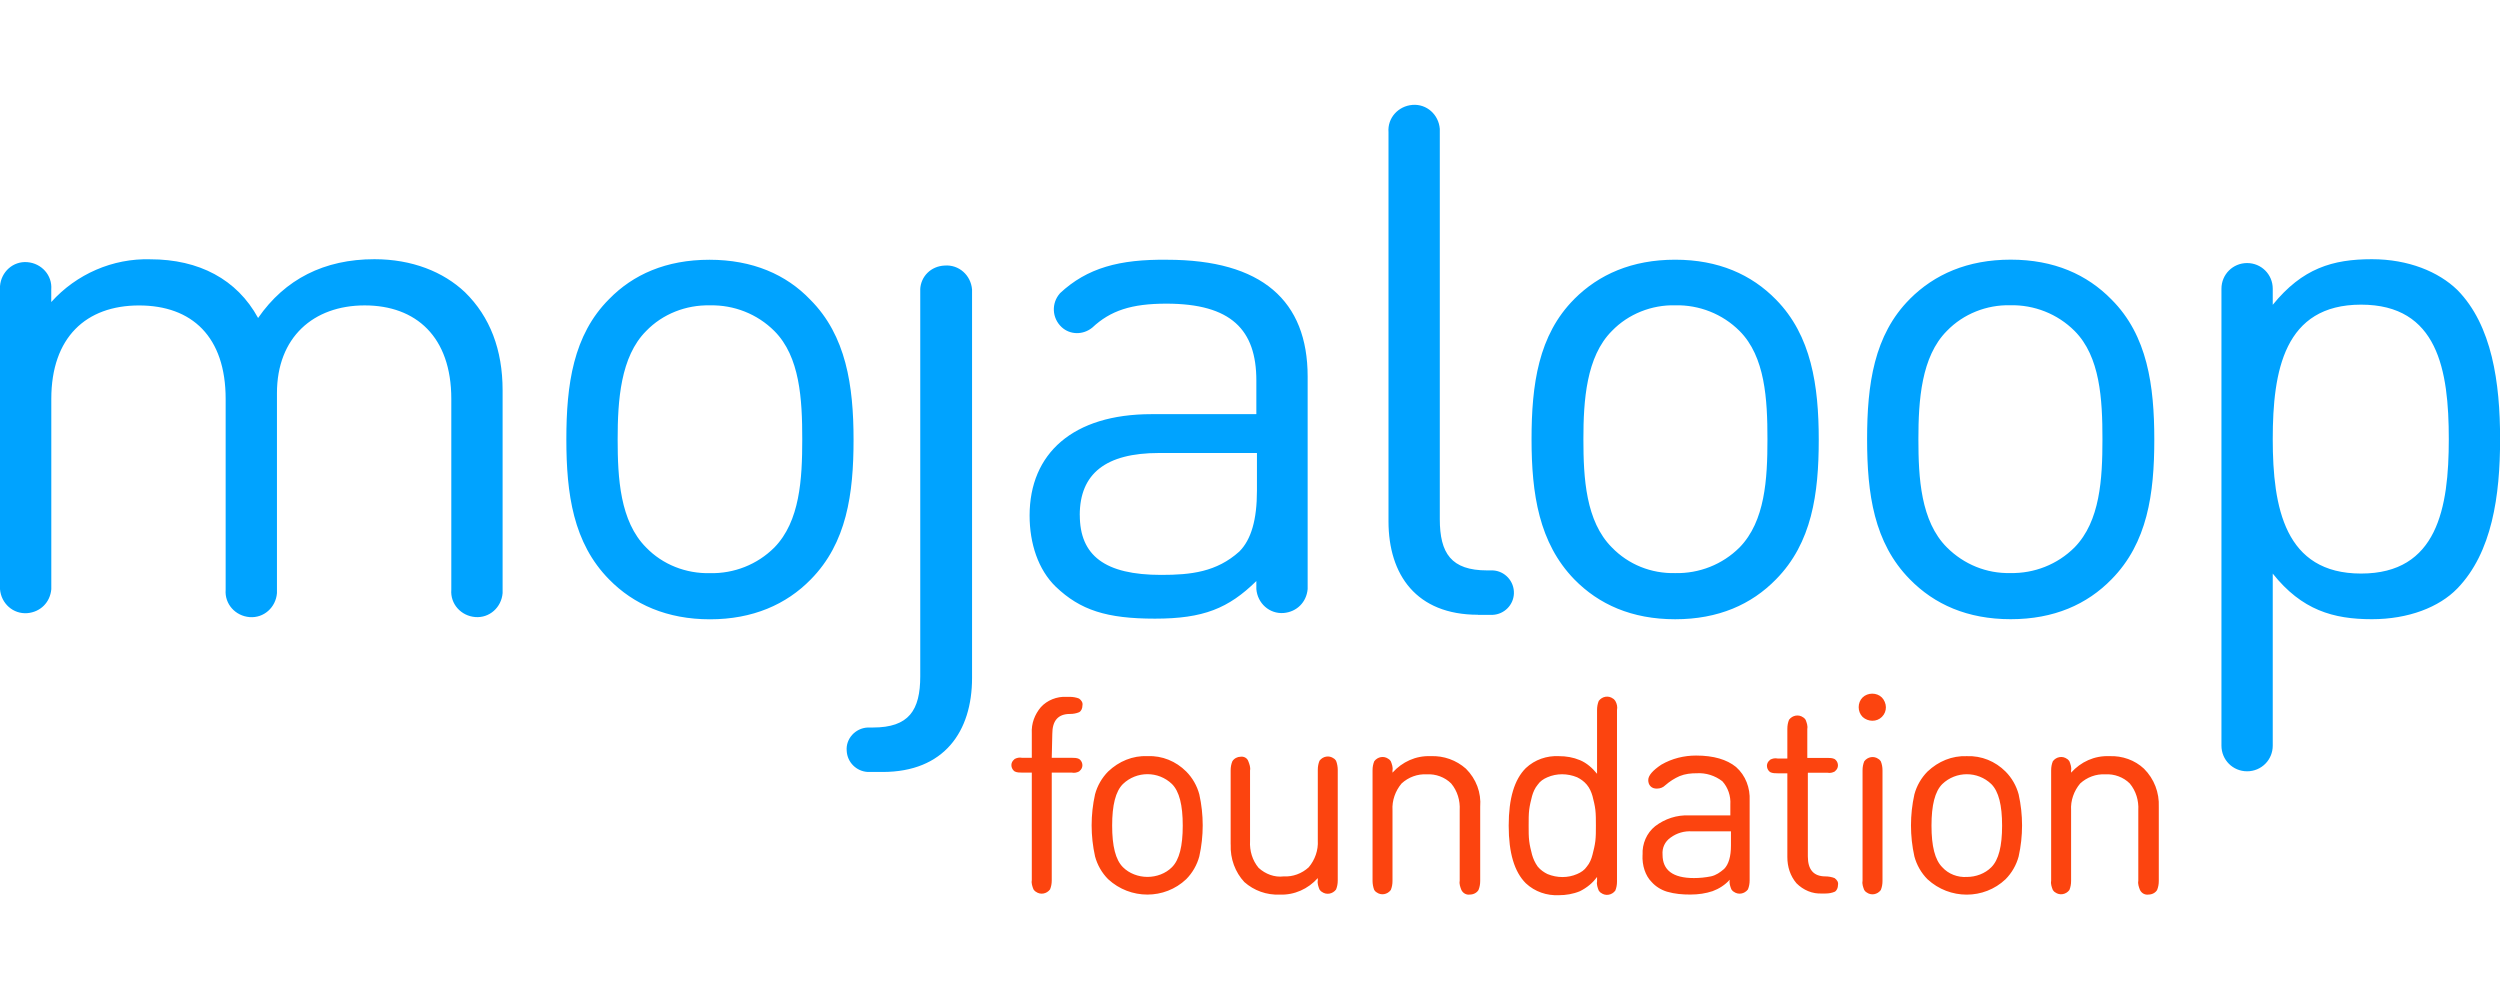
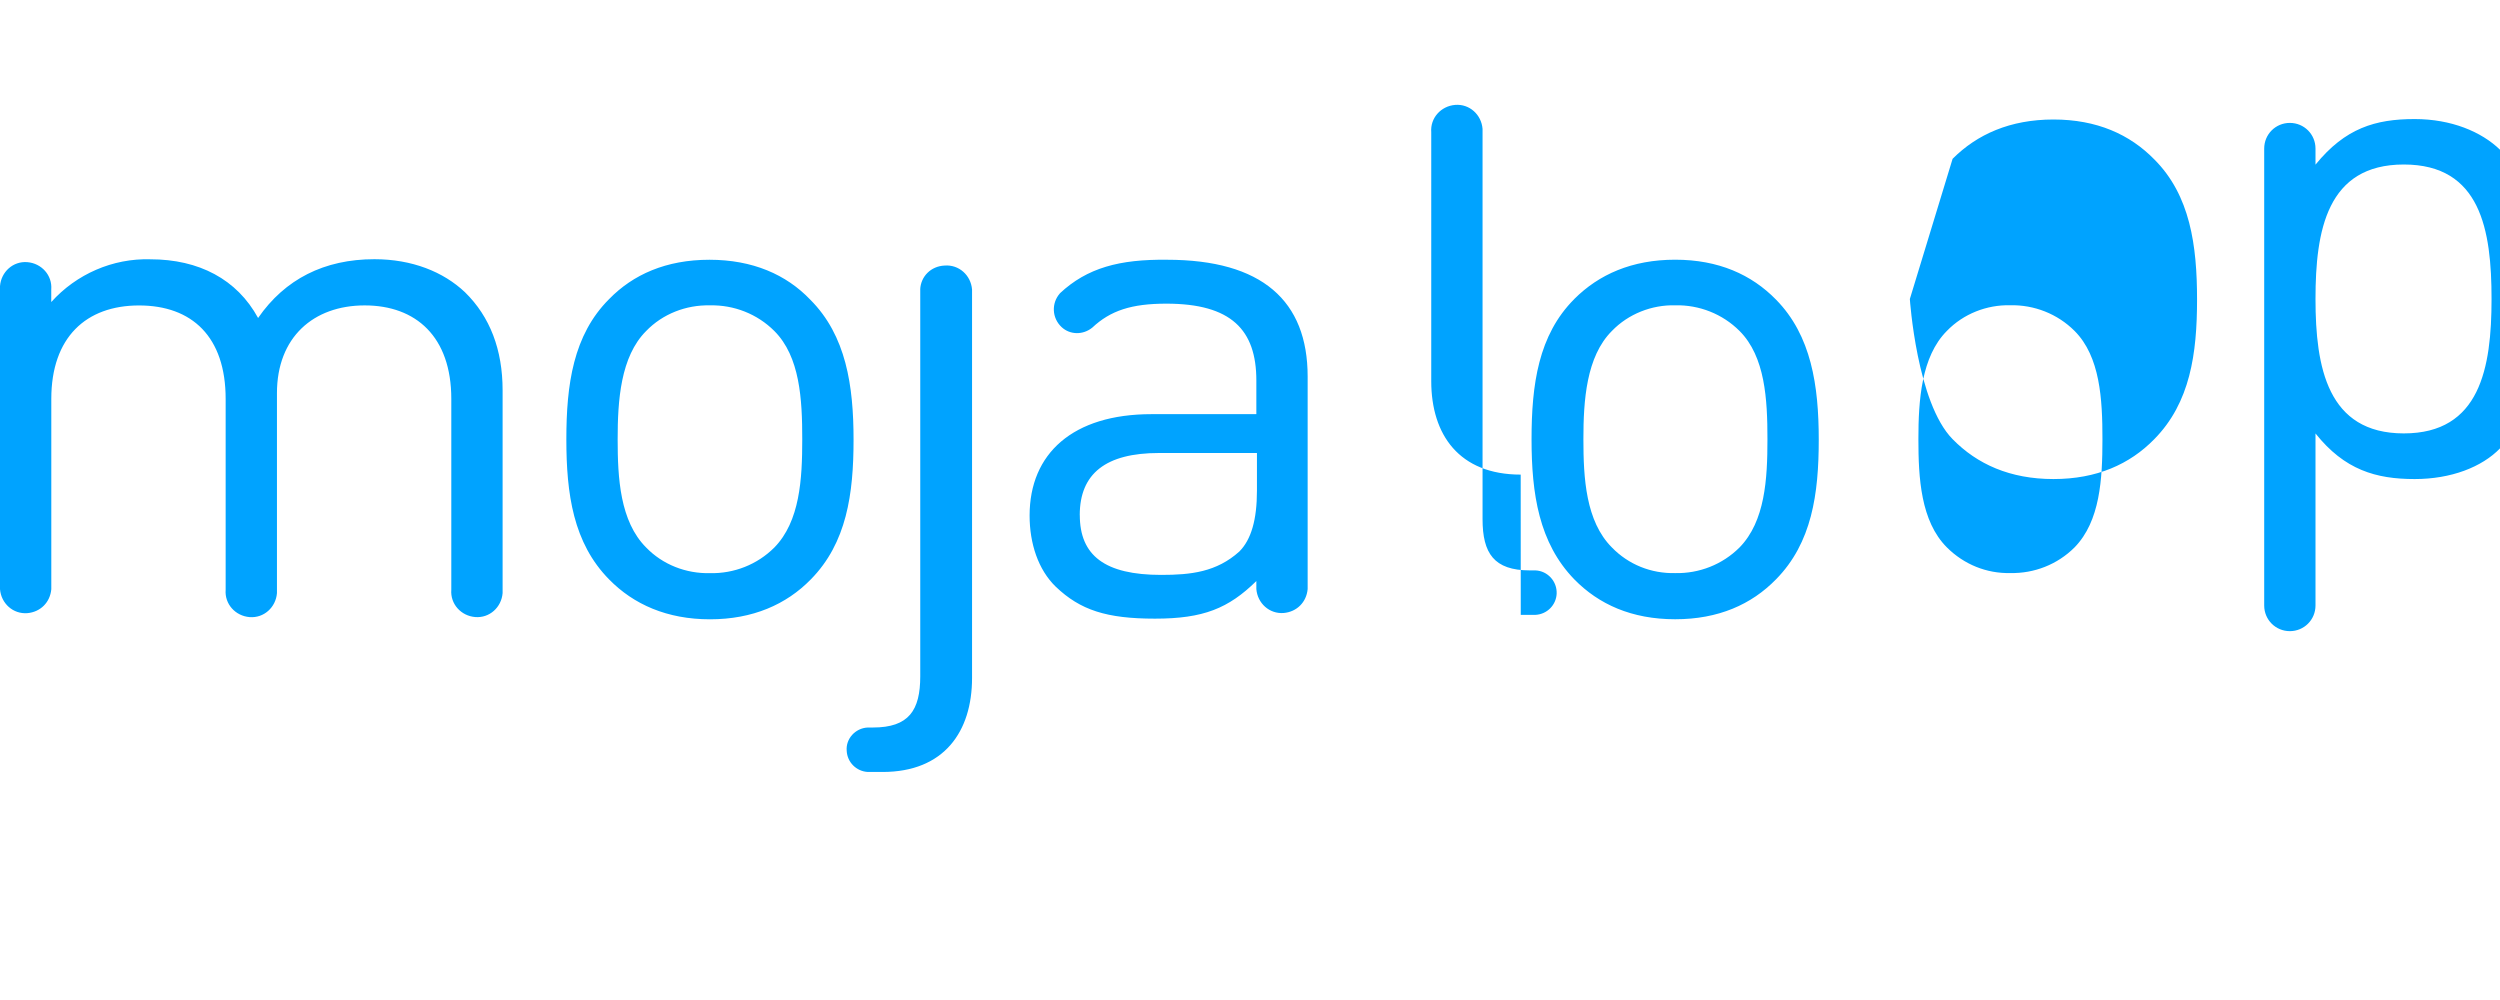
<svg xmlns="http://www.w3.org/2000/svg" id="a" width="500" height="200" viewBox="0 0 500 200">
-   <path d="M51.62,63.6c-4.22-7.75-11.85-11.74-21.54-11.74-7.52-.23-14.81,2.96-19.83,8.55v-2.51c.23-2.85-1.94-5.24-4.79-5.47S.23,54.37,0,57.22v60.62c.23,2.85,2.62,5.01,5.47,4.79,2.62-.23,4.56-2.16,4.79-4.79v-38.06c0-12.31,6.95-18.69,17.55-18.69s17.32,6.27,17.32,18.69v38.17c-.23,2.85,1.94,5.24,4.79,5.47,2.85,.23,5.24-1.94,5.47-4.79v-40c0-11.17,7.29-17.55,17.55-17.55s17.32,6.27,17.32,18.69v38.17c-.23,2.85,1.94,5.24,4.79,5.47s5.24-1.94,5.47-4.79v-40.57c0-8.09-2.51-14.7-7.52-19.6-4.33-4.1-10.6-6.61-18.12-6.61-10.03,0-17.89,3.99-23.25,11.74m77.6,45.92c-5.24-5.24-5.7-13.9-5.7-21.65s.57-16.52,5.7-21.65c3.3-3.42,7.98-5.24,12.76-5.13,4.79-.11,9.46,1.71,12.88,5.13,5.13,5.13,5.58,13.67,5.58,21.65s-.46,16.41-5.58,21.65c-3.42,3.42-8.09,5.24-12.88,5.13-4.79,.11-9.46-1.71-12.76-5.13m-7.41-49.68c-7.18,7.18-8.55,17.09-8.55,28.03s1.37,20.74,8.55,28.03c4.9,5.01,11.62,7.98,20.17,7.98s15.27-2.96,20.17-7.98c7.18-7.29,8.55-17.09,8.55-27.92s-1.48-20.85-8.66-28.03c-4.79-5.01-11.51-7.98-20.17-7.98s-15.27,2.96-20.05,7.86m62.22-1.94v77.37c0,6.84-2.28,10.26-9.46,10.26h-1.03c-2.51,.11-4.44,2.28-4.22,4.67,.11,2.28,1.94,4.1,4.22,4.22h2.96c12.31,0,17.89-8.09,17.89-18.8V57.9c-.23-2.85-2.62-5.01-5.47-4.79-2.73,.11-4.79,2.16-4.9,4.79m31.91,45.12c0-8.32,5.24-12.42,15.84-12.42h19.6v7.52c0,5.81-1.14,9.8-3.53,12.19-4.56,4.1-9.69,4.67-15.61,4.67-11.28,0-16.29-3.87-16.29-11.96m-3.99-44.33c-1.71,1.94-1.6,4.9,.34,6.72,1.71,1.6,4.33,1.6,6.15,.11,3.65-3.42,7.86-4.79,14.81-4.79,12.99,0,18,5.24,18,15.38v6.72h-20.97c-15.72,0-24.38,7.86-24.38,20.28,0,5.58,1.71,10.82,5.24,14.24,4.9,4.67,10.14,6.38,19.83,6.38s14.7-2.05,20.28-7.52v1.6c.23,2.85,2.62,5.01,5.47,4.79,2.62-.23,4.56-2.16,4.79-4.79v-42.5c0-15.15-9.12-23.36-28.14-23.36-9.46-.11-15.95,1.6-21.42,6.72m110.41,50.82c-5.24-5.24-5.7-13.9-5.7-21.65s.57-16.52,5.7-21.65c3.3-3.42,7.98-5.24,12.65-5.13,4.79-.11,9.46,1.71,12.88,5.13,5.13,5.13,5.58,13.67,5.58,21.65s-.46,16.41-5.58,21.65c-3.42,3.42-8.09,5.24-12.88,5.13-4.79,.11-9.34-1.71-12.65-5.13m-7.52-49.68c-7.18,7.18-8.55,17.09-8.55,28.03s1.48,20.74,8.55,28.03c4.9,5.01,11.51,7.98,20.17,7.98s15.27-2.96,20.17-7.98c7.18-7.29,8.55-17.09,8.55-27.92s-1.48-20.85-8.55-28.03c-4.9-5.01-11.51-7.98-20.17-7.98s-15.27,2.96-20.17,7.86m74.52,49.68c-5.24-5.24-5.7-13.9-5.7-21.65s.57-16.52,5.7-21.65c3.3-3.42,7.98-5.24,12.65-5.13,4.79-.11,9.46,1.71,12.88,5.13,5.13,5.13,5.58,13.67,5.58,21.65s-.46,16.41-5.58,21.65c-3.42,3.42-8.09,5.24-12.88,5.13-4.67,.11-9.23-1.71-12.65-5.13m-7.41-49.68c-7.18,7.18-8.55,17.09-8.55,28.03s1.37,20.74,8.55,28.03c4.9,5.01,11.51,7.98,20.17,7.98s15.27-2.96,20.17-7.98c7.18-7.29,8.55-17.09,8.55-27.92s-1.37-20.85-8.55-28.03c-4.9-5.01-11.51-7.98-20.17-7.98s-15.27,2.96-20.17,7.86m72.58,28.03c0-13.67,2.28-26.89,17.66-26.89s17.55,13.1,17.55,26.89-2.28,26.89-17.55,26.89-17.66-13.22-17.66-26.89m0-26.89v-3.19c0-2.85-2.28-5.13-5.13-5.13h0c-2.85,0-5.13,2.28-5.13,5.13h0v91.39c0,2.85,2.28,5.13,5.13,5.13h0c2.85,0,5.13-2.28,5.13-5.13h0v-34.41c5.81,7.29,12.08,9.12,19.83,9.12,7.29,0,13.45-2.39,17.09-6.15,6.95-7.18,8.55-18.57,8.55-29.85s-1.6-22.79-8.55-29.85c-3.76-3.65-9.8-6.15-17.09-6.15-7.86,0-13.9,1.82-19.83,9.12m-158.96,61.99c-12.31,0-17.89-7.98-17.89-18.69V26.45c-.23-2.85,1.94-5.24,4.79-5.47,2.85-.23,5.24,1.94,5.47,4.79V103.82c0,6.84,2.28,10.26,9.46,10.26h1.14c2.39,.11,4.33,2.16,4.22,4.67-.11,2.28-1.94,4.1-4.22,4.22h-2.96Z" fill="#00a3ff" />
-   <path d="M210.35,151.56h3.99c.46,0,1.03,0,1.48,.23,.68,.46,.91,1.48,.34,2.16-.11,.11-.23,.23-.34,.34-.46,.23-.91,.34-1.48,.23h-3.99v21.54c0,.68-.11,1.25-.34,1.82-.68,.91-1.94,1.14-2.85,.46-.23-.11-.34-.34-.46-.46-.23-.57-.46-1.25-.34-1.82v-21.54h-1.94c-.46,0-1.03,0-1.48-.23-.68-.46-.91-1.48-.34-2.16,.11-.11,.23-.23,.34-.34,.46-.23,.91-.34,1.48-.23h1.94v-4.9c-.11-1.94,.57-3.76,1.82-5.24,1.25-1.37,3.19-2.16,5.13-2.05h.68c.57,0,1.25,.11,1.82,.34,.46,.34,.8,.8,.68,1.37,0,.57-.23,1.14-.68,1.37-.57,.23-1.14,.34-1.82,.34-2.39,0-3.53,1.37-3.53,3.99l-.11,4.79Zm19.14-.34c2.96-.11,5.7,1.03,7.75,3.08,1.25,1.25,2.16,2.85,2.62,4.56,.91,4.1,.91,8.32,0,12.42-.46,1.71-1.37,3.3-2.62,4.56-4.33,4.1-11.17,4.1-15.61,0-1.25-1.25-2.16-2.85-2.62-4.56-.91-4.1-.91-8.32,0-12.42,.46-1.71,1.37-3.3,2.62-4.56,2.16-2.05,4.9-3.19,7.86-3.08Zm0,24.16c1.82,0,3.65-.68,4.9-1.94,1.48-1.48,2.16-4.22,2.16-8.32s-.68-6.84-2.16-8.32c-2.73-2.62-7.06-2.62-9.8,0-1.48,1.48-2.16,4.22-2.16,8.32s.68,6.84,2.16,8.32c1.25,1.25,3.08,1.94,4.9,1.94Zm16.64-6.49v-14.81c0-.68,.11-1.25,.34-1.82,.34-.57,1.03-.91,1.6-.91,.68-.11,1.37,.23,1.6,.91,.23,.57,.46,1.25,.34,1.82v14.13c-.11,1.94,.46,3.87,1.71,5.36,1.37,1.25,3.19,1.94,5.01,1.71,1.82,.11,3.65-.57,5.01-1.82,1.25-1.48,1.94-3.42,1.82-5.36v-14.13c0-.68,.11-1.25,.34-1.82,.68-.91,1.94-1.14,2.85-.46,.23,.11,.34,.34,.46,.46,.23,.57,.34,1.25,.34,1.82v22.11c0,.68-.11,1.25-.34,1.82-.68,.91-1.94,1.14-2.85,.46-.23-.11-.34-.34-.46-.46-.23-.57-.46-1.25-.34-1.82v-.46c-1.94,2.16-4.67,3.42-7.63,3.3-2.62,.11-5.13-.8-7.06-2.51-1.82-1.94-2.85-4.67-2.73-7.52Zm49.91-7.52v14.81c0,.68-.11,1.25-.34,1.82-.34,.57-1.03,.91-1.71,.91-.68,.11-1.37-.23-1.71-.91-.23-.57-.46-1.25-.34-1.82v-14.13c.11-1.94-.46-3.87-1.71-5.36-1.25-1.25-3.08-1.94-4.9-1.82-1.82-.11-3.65,.57-5.01,1.82-1.25,1.48-1.94,3.42-1.82,5.36v14.13c0,.68-.11,1.25-.34,1.82-.68,.91-1.94,1.14-2.85,.46-.23-.11-.34-.34-.46-.46-.23-.57-.34-1.25-.34-1.82v-22.11c0-.68,.11-1.25,.34-1.82,.68-.91,1.94-1.14,2.85-.46,.23,.11,.34,.34,.46,.46,.23,.57,.46,1.25,.34,1.82v.46c1.94-2.16,4.67-3.42,7.63-3.3,2.62-.11,5.13,.8,7.06,2.51,2.05,2.05,3.08,4.79,2.85,7.63Zm5.7,3.76c0-5.47,1.14-9.23,3.42-11.51,1.82-1.71,4.22-2.51,6.61-2.39,1.48,0,2.85,.23,4.22,.8s2.51,1.6,3.42,2.73v-12.76c0-.68,.11-1.25,.34-1.82,.68-.91,1.94-1.14,2.85-.46,.23,.11,.34,.34,.46,.46,.34,.57,.46,1.25,.34,1.82v34.3c0,.68-.11,1.25-.34,1.82-.68,.91-1.94,1.14-2.85,.46-.23-.11-.34-.34-.46-.46-.23-.57-.46-1.25-.34-1.82v-.91c-.91,1.25-2.05,2.16-3.42,2.85-1.37,.57-2.85,.8-4.22,.8-2.39,.11-4.79-.68-6.61-2.39-2.28-2.28-3.42-6.04-3.42-11.51Zm4.1-3.19c-.11,.91-.11,1.94-.11,3.19s0,2.16,.11,3.08,.34,1.82,.57,2.73c.23,.8,.57,1.6,1.14,2.39,.57,.68,1.25,1.14,1.94,1.48,1.94,.8,4.1,.8,5.93,0,.8-.34,1.48-.8,1.94-1.48,.57-.68,.91-1.48,1.14-2.39s.46-1.82,.57-2.73c.11-.91,.11-1.94,.11-3.08s0-2.28-.11-3.19-.34-1.82-.57-2.73c-.23-.8-.57-1.6-1.14-2.28s-1.25-1.14-1.94-1.48c-1.94-.8-4.1-.8-5.93,0-.8,.34-1.48,.8-1.94,1.48-.57,.68-.91,1.48-1.14,2.28-.23,.91-.46,1.82-.57,2.73h0Zm22.68,9c-.11-2.16,.8-4.33,2.51-5.7,1.94-1.48,4.33-2.28,6.84-2.16h8.2v-2.16c.11-1.71-.46-3.42-1.6-4.67-1.48-1.14-3.3-1.71-5.13-1.6-1.14,0-2.28,.11-3.42,.57-1.03,.46-1.94,1.03-2.85,1.82-.46,.46-1.03,.68-1.71,.68-.46,0-.91-.11-1.25-.46-.34-.34-.46-.8-.46-1.25,0-.91,.91-1.94,2.62-3.08,2.16-1.25,4.56-1.82,6.95-1.82,3.53,0,6.15,.8,7.98,2.28,1.94,1.71,2.85,4.22,2.73,6.72v15.95c0,.68-.11,1.25-.34,1.82-.68,.91-1.94,1.14-2.85,.46-.23-.11-.34-.34-.46-.46-.23-.57-.46-1.25-.34-1.82v-.11c-.91,1.03-2.16,1.82-3.42,2.28-1.37,.46-2.85,.68-4.44,.68s-3.08-.11-4.67-.57c-1.14-.34-2.28-1.03-3.08-1.94-1.25-1.25-1.94-3.3-1.82-5.47Zm3.99,0c0,3.08,2.05,4.67,6.27,4.67,1.14,0,2.28-.11,3.42-.34,1.03-.23,1.82-.8,2.62-1.48,.91-.91,1.37-2.51,1.37-4.67v-2.85h-7.75c-1.6-.11-3.08,.34-4.33,1.25-1.14,.8-1.71,2.05-1.6,3.42h0Zm29.06-16.29v16.64c0,2.62,1.14,3.99,3.53,3.99,.57,0,1.25,.11,1.82,.34,.46,.34,.8,.8,.68,1.37,0,.57-.23,1.14-.68,1.37-.57,.23-1.14,.34-1.82,.34h-.68c-1.94,.11-3.76-.68-5.13-2.05-1.25-1.48-1.82-3.3-1.82-5.24v-16.75h-1.94c-.46,0-1.03,0-1.48-.23-.68-.46-.91-1.48-.34-2.16,.11-.11,.23-.23,.34-.34,.46-.23,.91-.34,1.48-.23h1.94v-5.93c0-.68,.11-1.25,.34-1.82,.68-.91,1.94-1.14,2.85-.46,.23,.11,.34,.34,.46,.46,.23,.57,.46,1.25,.34,1.82v5.81h3.99c.46,0,1.03,0,1.48,.23,.68,.46,.91,1.48,.34,2.16-.11,.11-.23,.23-.34,.34-.46,.23-.91,.34-1.48,.23h-3.87v.11Zm10.94-11.28c-1.03-1.03-1.03-2.85,0-3.87s2.85-1.03,3.87,0c.46,.46,.8,1.25,.8,1.94s-.23,1.37-.8,1.94c-1.03,1.03-2.73,1.03-3.87,0,.11,0,0,0,0,0Zm3.99,10.71v22.11c0,.68-.11,1.25-.34,1.82-.68,.91-1.94,1.14-2.85,.46-.23-.11-.34-.34-.46-.46-.23-.57-.46-1.25-.34-1.82v-22.11c0-.68,.11-1.25,.34-1.82,.68-.91,1.94-1.14,2.85-.46,.23,.11,.34,.34,.46,.46,.23,.57,.34,1.14,.34,1.82h0Zm16.86-2.85c2.96-.11,5.7,1.03,7.75,3.08,1.25,1.25,2.16,2.85,2.62,4.56,.91,4.1,.91,8.32,0,12.42-.46,1.71-1.37,3.3-2.62,4.56-4.33,4.1-11.17,4.1-15.61,0-1.25-1.25-2.16-2.85-2.62-4.56-.91-4.1-.91-8.32,0-12.42,.46-1.71,1.37-3.3,2.62-4.56,2.17-2.05,4.9-3.19,7.86-3.08Zm0,24.16c1.82,0,3.65-.68,4.9-1.94,1.48-1.48,2.16-4.22,2.16-8.32s-.68-6.84-2.16-8.32c-2.73-2.62-7.06-2.62-9.8,0-1.48,1.48-2.16,4.22-2.16,8.32s.68,6.84,2.16,8.32c1.25,1.37,3.08,2.05,4.9,1.94h0Zm38.4-14.02v14.81c0,.68-.11,1.25-.34,1.82-.34,.57-1.03,.91-1.71,.91-.68,.11-1.37-.23-1.71-.91-.23-.57-.46-1.25-.34-1.82v-14.13c.11-1.94-.46-3.87-1.71-5.36-1.25-1.25-3.08-1.94-4.9-1.82-1.82-.11-3.65,.57-5.01,1.82-1.25,1.48-1.94,3.42-1.82,5.36v14.13c0,.68-.11,1.25-.34,1.82-.68,.91-1.94,1.14-2.85,.46-.23-.11-.34-.34-.46-.46-.23-.57-.46-1.25-.34-1.82v-22.11c0-.68,.11-1.25,.34-1.82,.68-.91,1.94-1.14,2.85-.46,.23,.11,.34,.34,.46,.46,.23,.57,.46,1.25,.34,1.82v.46c1.94-2.16,4.67-3.42,7.63-3.3,2.62-.11,5.13,.8,6.95,2.51,2.05,2.05,3.08,4.79,2.96,7.63Z" fill="#fc440f" />
+   <path d="M51.62,63.6c-4.22-7.75-11.85-11.74-21.54-11.74-7.52-.23-14.81,2.96-19.83,8.55v-2.51c.23-2.85-1.94-5.24-4.79-5.47S.23,54.37,0,57.22v60.62c.23,2.85,2.62,5.01,5.47,4.79,2.62-.23,4.56-2.16,4.79-4.79v-38.06c0-12.31,6.95-18.69,17.55-18.69s17.32,6.27,17.32,18.69v38.17c-.23,2.85,1.94,5.24,4.79,5.47,2.85,.23,5.24-1.94,5.47-4.79v-40c0-11.17,7.29-17.55,17.55-17.55s17.32,6.27,17.32,18.69v38.17c-.23,2.85,1.94,5.24,4.79,5.47s5.24-1.94,5.47-4.79v-40.57c0-8.09-2.51-14.7-7.52-19.6-4.33-4.1-10.6-6.61-18.12-6.61-10.03,0-17.89,3.99-23.25,11.74m77.6,45.92c-5.24-5.24-5.7-13.9-5.7-21.65s.57-16.52,5.7-21.65c3.3-3.42,7.98-5.24,12.76-5.13,4.79-.11,9.46,1.71,12.88,5.13,5.13,5.13,5.58,13.67,5.58,21.65s-.46,16.41-5.58,21.65c-3.42,3.42-8.09,5.24-12.88,5.13-4.79,.11-9.46-1.71-12.76-5.13m-7.41-49.68c-7.18,7.18-8.55,17.09-8.55,28.03s1.37,20.74,8.55,28.03c4.9,5.01,11.62,7.98,20.17,7.98s15.27-2.96,20.17-7.98c7.18-7.29,8.55-17.09,8.55-27.92s-1.48-20.85-8.66-28.03c-4.79-5.01-11.51-7.98-20.17-7.98s-15.27,2.96-20.05,7.86m62.22-1.94v77.37c0,6.84-2.28,10.26-9.46,10.26h-1.03c-2.51,.11-4.44,2.28-4.22,4.67,.11,2.28,1.94,4.1,4.22,4.22h2.96c12.31,0,17.89-8.09,17.89-18.8V57.9c-.23-2.85-2.62-5.01-5.47-4.79-2.73,.11-4.79,2.16-4.9,4.79m31.91,45.12c0-8.32,5.24-12.42,15.84-12.42h19.6v7.52c0,5.81-1.14,9.8-3.53,12.19-4.56,4.1-9.69,4.67-15.61,4.67-11.28,0-16.29-3.87-16.29-11.96m-3.99-44.33c-1.71,1.94-1.6,4.9,.34,6.72,1.71,1.6,4.33,1.6,6.15,.11,3.65-3.42,7.86-4.79,14.81-4.79,12.99,0,18,5.24,18,15.38v6.72h-20.97c-15.72,0-24.38,7.86-24.38,20.28,0,5.58,1.71,10.82,5.24,14.24,4.9,4.67,10.14,6.38,19.83,6.38s14.7-2.05,20.28-7.52v1.6c.23,2.85,2.62,5.01,5.47,4.79,2.62-.23,4.56-2.16,4.79-4.79v-42.5c0-15.15-9.12-23.36-28.14-23.36-9.46-.11-15.95,1.6-21.42,6.72m110.41,50.82c-5.24-5.24-5.7-13.9-5.7-21.65s.57-16.52,5.7-21.65c3.3-3.42,7.98-5.24,12.65-5.13,4.79-.11,9.46,1.71,12.88,5.13,5.13,5.13,5.58,13.67,5.58,21.65s-.46,16.41-5.58,21.65c-3.42,3.42-8.09,5.24-12.88,5.13-4.79,.11-9.34-1.71-12.65-5.13m-7.52-49.68c-7.18,7.18-8.55,17.09-8.55,28.03s1.48,20.74,8.55,28.03c4.9,5.01,11.51,7.98,20.17,7.98s15.27-2.96,20.17-7.98c7.18-7.29,8.55-17.09,8.55-27.92s-1.48-20.85-8.55-28.03c-4.9-5.01-11.51-7.98-20.17-7.98s-15.27,2.96-20.17,7.86m74.52,49.68c-5.24-5.24-5.7-13.9-5.7-21.65s.57-16.52,5.7-21.65c3.3-3.42,7.98-5.24,12.65-5.13,4.79-.11,9.46,1.71,12.88,5.13,5.13,5.13,5.58,13.67,5.58,21.65s-.46,16.41-5.58,21.65c-3.42,3.42-8.09,5.24-12.88,5.13-4.67,.11-9.23-1.71-12.65-5.13m-7.41-49.68s1.37,20.74,8.55,28.03c4.9,5.01,11.51,7.98,20.17,7.98s15.27-2.96,20.17-7.98c7.18-7.29,8.55-17.09,8.55-27.92s-1.37-20.85-8.55-28.03c-4.9-5.01-11.51-7.98-20.17-7.98s-15.27,2.96-20.17,7.86m72.58,28.03c0-13.67,2.28-26.89,17.66-26.89s17.55,13.1,17.55,26.89-2.28,26.89-17.55,26.89-17.66-13.22-17.66-26.89m0-26.89v-3.19c0-2.85-2.28-5.13-5.13-5.13h0c-2.85,0-5.13,2.28-5.13,5.13h0v91.39c0,2.85,2.28,5.13,5.13,5.13h0c2.85,0,5.13-2.28,5.13-5.13h0v-34.41c5.81,7.29,12.08,9.12,19.83,9.12,7.29,0,13.45-2.39,17.09-6.15,6.95-7.18,8.55-18.57,8.55-29.85s-1.6-22.79-8.55-29.85c-3.76-3.65-9.8-6.15-17.09-6.15-7.86,0-13.9,1.82-19.83,9.12m-158.96,61.99c-12.31,0-17.89-7.98-17.89-18.69V26.45c-.23-2.85,1.94-5.24,4.79-5.47,2.85-.23,5.24,1.94,5.47,4.79V103.82c0,6.84,2.28,10.26,9.46,10.26h1.14c2.39,.11,4.33,2.16,4.22,4.67-.11,2.28-1.94,4.1-4.22,4.22h-2.96Z" fill="#00a3ff" />
</svg>